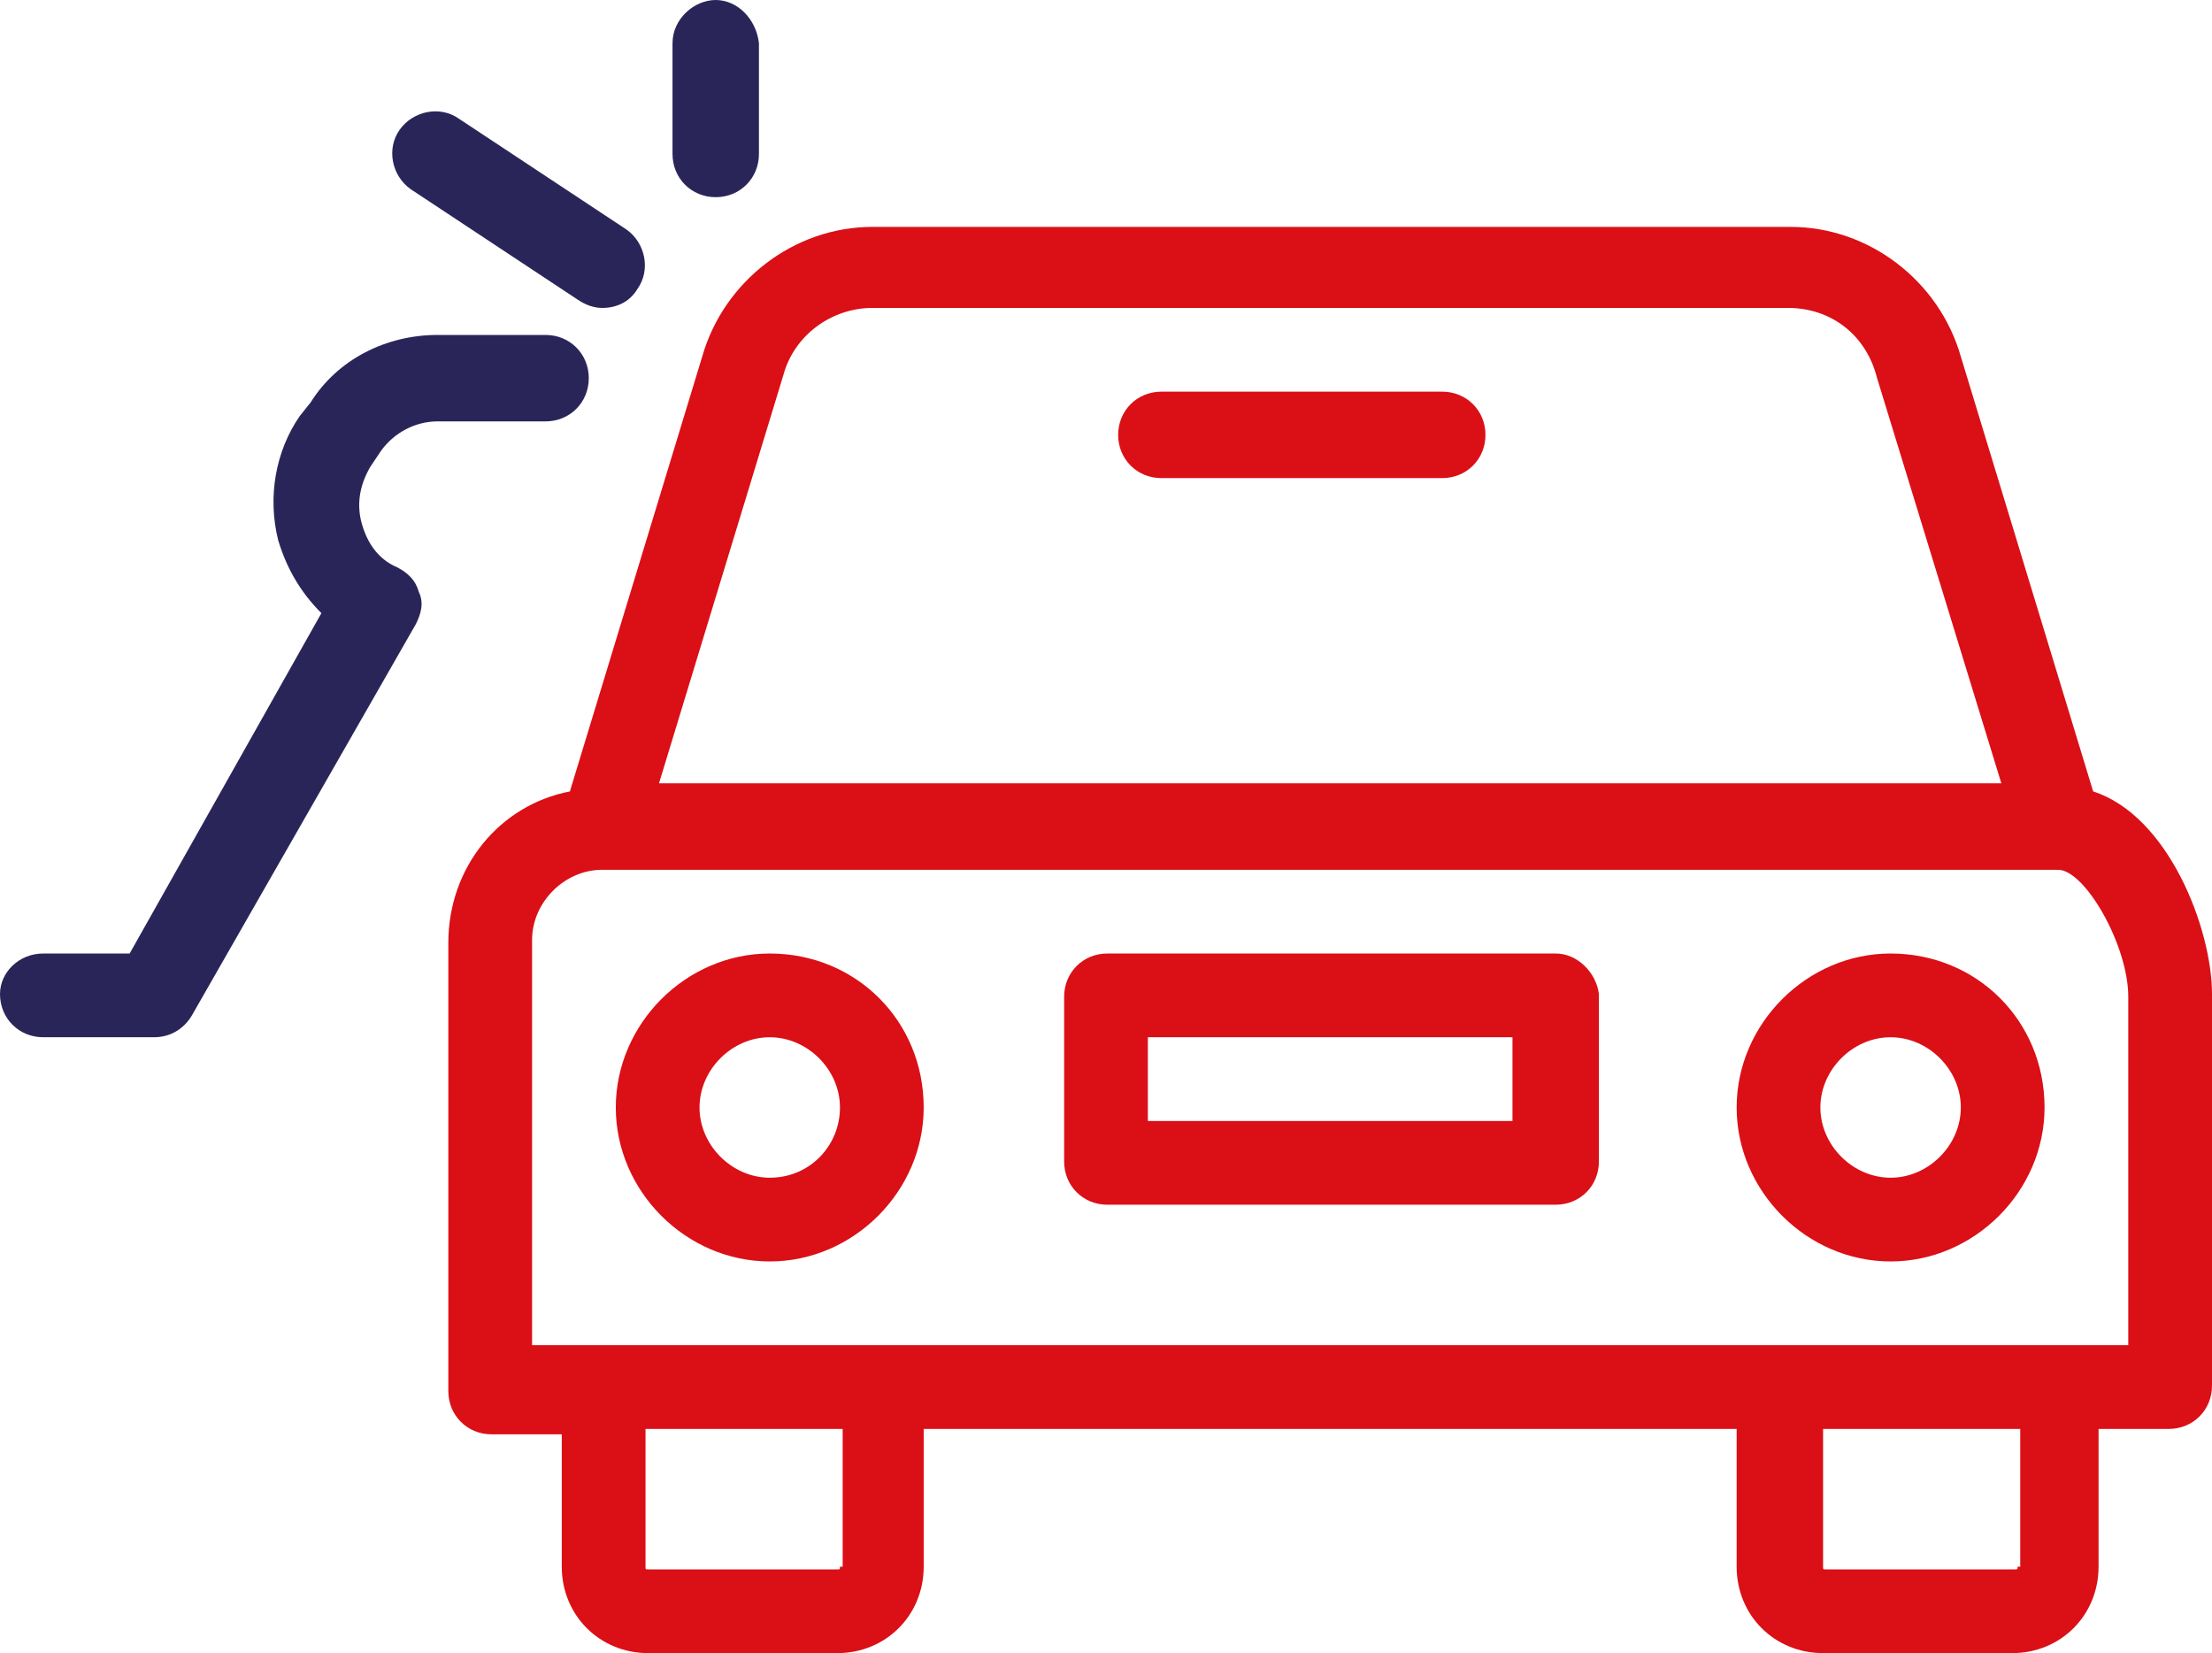
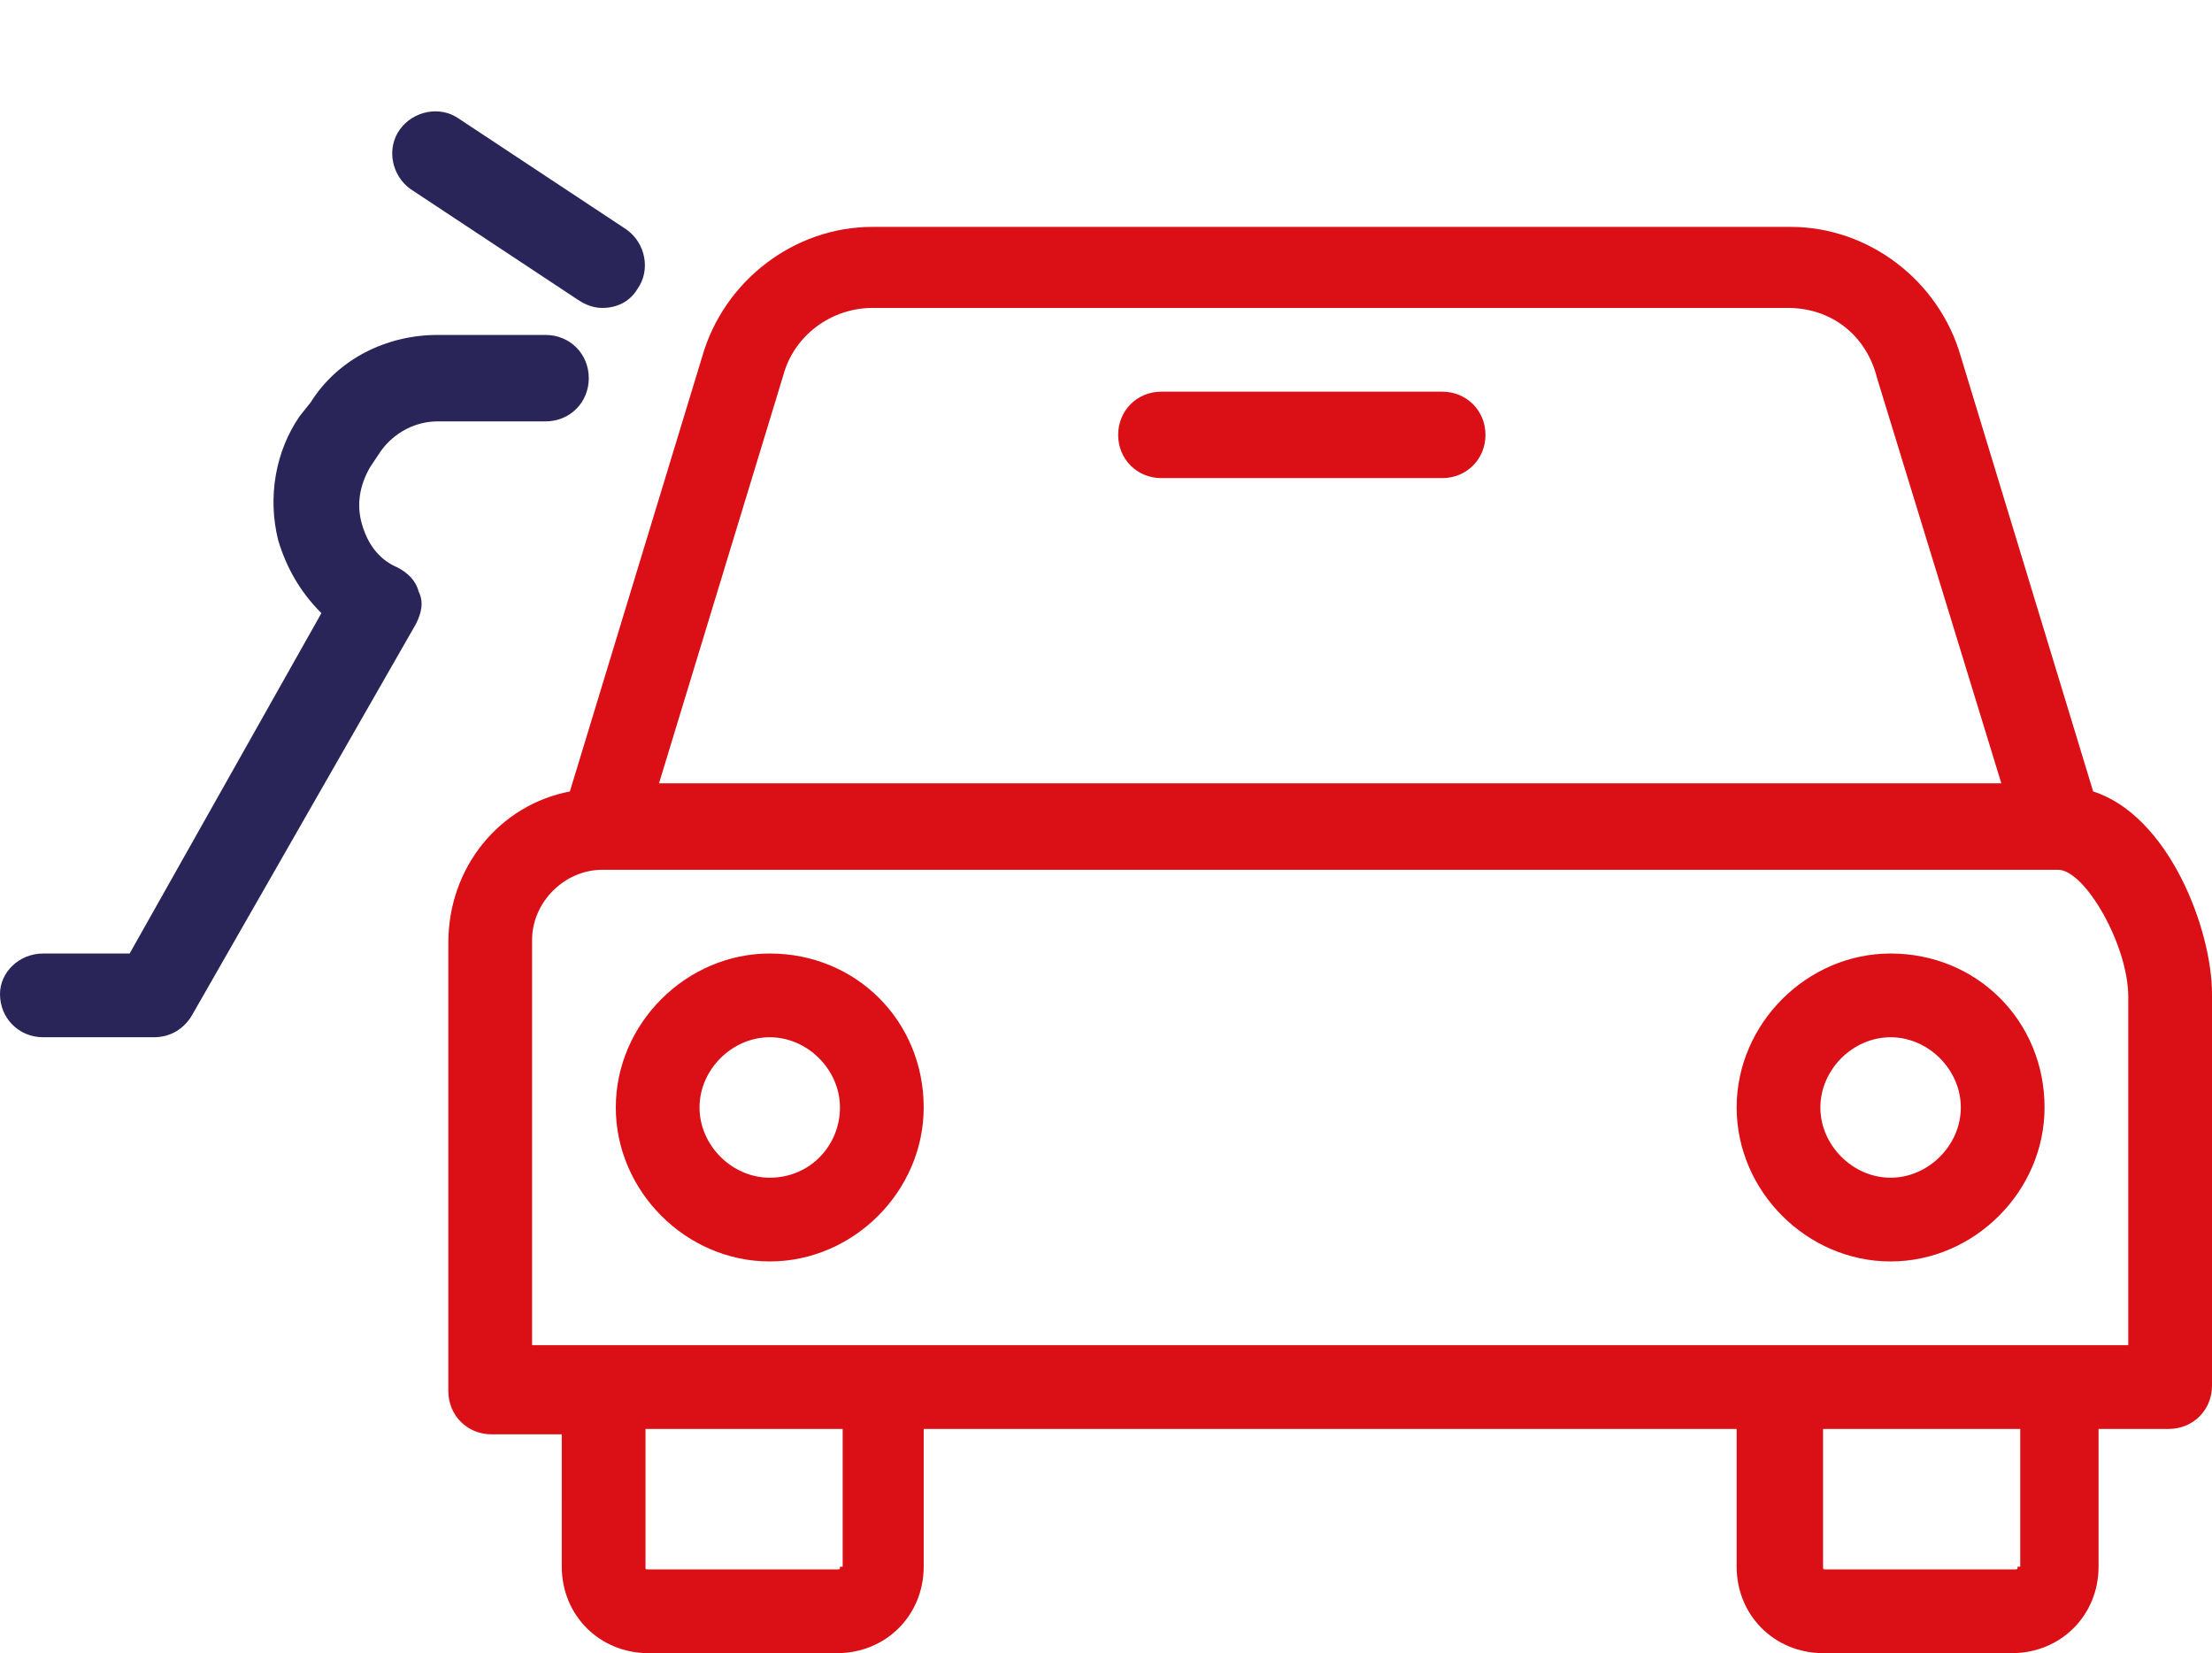
<svg xmlns="http://www.w3.org/2000/svg" version="1.1" id="Layer_1" x="0px" y="0px" viewBox="0 0 81.9 61.2" style="enable-background:new 0 0 81.9 61.2;" xml:space="preserve">
  <style type="text/css">
	.st0{fill:none;}
	.st1{fill:#DB0F16;}
	.st2{fill:#2A2559;}
</style>
  <g>
    <rect x="42.5" y="38.4" class="st0" width="13.5" height="3.1" />
    <circle class="st0" cx="28.5" cy="41" r="2.6" />
-     <path class="st0" d="M67.4,58c0,0.1,0,0.1,0.1,0.1h7c0.1,0,0.1,0,0.1-0.1v-5.1h-7.3V58z" />
    <path class="st0" d="M69.5,14c-0.4-1.5-1.8-2.6-3.3-2.6H32.3c-1.5,0-2.9,1-3.3,2.5L24.4,29h49.7L69.5,14z M53.4,17.6H43   c-0.9,0-1.6-0.7-1.6-1.6c0-0.9,0.7-1.6,1.6-1.6h10.4c0.9,0,1.6,0.7,1.6,1.6C55,16.9,54.3,17.6,53.4,17.6z" />
    <path class="st0" d="M23.9,58c0,0.1,0,0.1,0.1,0.1h7c0.1,0,0.1,0,0.1-0.1v-5.1h-7.3V58z" />
    <path class="st0" d="M70,38.4c-1.4,0-2.6,1.2-2.6,2.6c0,1.4,1.2,2.6,2.6,2.6c1.4,0,2.6-1.2,2.6-2.6C72.6,39.5,71.4,38.4,70,38.4z" />
    <path class="st0" d="M76.2,32.2H22.3h0c-1.4,0-2.6,1.2-2.6,2.6v15h59.1v-13C78.8,35,77.3,32.2,76.2,32.2z M28.5,46.7   c-3.1,0-5.7-2.6-5.7-5.7c0-3.1,2.6-5.7,5.7-5.7s5.7,2.6,5.7,5.7C34.2,44.1,31.7,46.7,28.5,46.7z M59.1,43c0,0.9-0.7,1.6-1.6,1.6H41   c-0.9,0-1.6-0.7-1.6-1.6v-6.2c0-0.9,0.7-1.6,1.6-1.6h16.6c0.9,0,1.6,0.7,1.6,1.6V43z M70,46.7c-3.1,0-5.7-2.6-5.7-5.7   c0-3.1,2.6-5.7,5.7-5.7c3.1,0,5.7,2.6,5.7,5.7C75.7,44.1,73.2,46.7,70,46.7z" />
    <path class="st1" d="M77.5,29.3l-4.9-16.1c-0.8-2.8-3.4-4.8-6.3-4.8H32.3c-2.9,0-5.5,2-6.3,4.8l-4.9,16.1c-2.6,0.5-4.5,2.8-4.5,5.6   v16.6c0,0.9,0.7,1.6,1.6,1.6h2.6V58c0,1.8,1.4,3.2,3.2,3.2h7c1.8,0,3.2-1.4,3.2-3.2v-5.1h30.1V58c0,1.8,1.4,3.2,3.2,3.2h7   c1.8,0,3.2-1.4,3.2-3.2v-5.1h2.6c0.9,0,1.6-0.7,1.6-1.6V36.8C81.9,34.4,80.3,30.2,77.5,29.3z M29,13.9c0.4-1.5,1.8-2.5,3.3-2.5   h33.9c1.6,0,2.9,1,3.3,2.6L74.1,29H24.4L29,13.9z M31.1,58c0,0.1,0,0.1-0.1,0.1h-7c-0.1,0-0.1,0-0.1-0.1v-5.1h7.3V58z M74.7,58   c0,0.1,0,0.1-0.1,0.1h-7c-0.1,0-0.1,0-0.1-0.1v-5.1h7.3V58z M78.8,49.8H19.7v-15c0-1.4,1.2-2.6,2.6-2.6h0h53.9c1,0,2.6,2.8,2.6,4.7   V49.8z" />
    <path class="st1" d="M28.5,35.3c-3.1,0-5.7,2.6-5.7,5.7c0,3.1,2.6,5.7,5.7,5.7s5.7-2.6,5.7-5.7C34.2,37.8,31.7,35.3,28.5,35.3z    M28.5,43.6c-1.4,0-2.6-1.2-2.6-2.6c0-1.4,1.2-2.6,2.6-2.6c1.4,0,2.6,1.2,2.6,2.6C31.1,42.4,30,43.6,28.5,43.6z" />
    <path class="st1" d="M70,35.3c-3.1,0-5.7,2.6-5.7,5.7c0,3.1,2.6,5.7,5.7,5.7c3.1,0,5.7-2.6,5.7-5.7C75.7,37.8,73.2,35.3,70,35.3z    M70,43.6c-1.4,0-2.6-1.2-2.6-2.6c0-1.4,1.2-2.6,2.6-2.6c1.4,0,2.6,1.2,2.6,2.6C72.6,42.4,71.4,43.6,70,43.6z" />
-     <path class="st1" d="M57.6,35.3H41c-0.9,0-1.6,0.7-1.6,1.6V43c0,0.9,0.7,1.6,1.6,1.6h16.6c0.9,0,1.6-0.7,1.6-1.6v-6.2   C59.1,36,58.4,35.3,57.6,35.3z M56,41.5H42.5v-3.1H56V41.5z" />
    <path class="st1" d="M53.4,14.5H43c-0.9,0-1.6,0.7-1.6,1.6c0,0.9,0.7,1.6,1.6,1.6h10.4c0.9,0,1.6-0.7,1.6-1.6   C55,15.2,54.3,14.5,53.4,14.5z" />
    <path class="st2" d="M14.1,16.7c0.5-0.7,1.3-1.1,2.1-1.1h4c0.9,0,1.6-0.7,1.6-1.6c0-0.9-0.7-1.6-1.6-1.6h-4c-1.9,0-3.7,0.9-4.7,2.5   l-0.4,0.5c-0.9,1.3-1.2,3-0.8,4.6c0.3,1,0.8,1.9,1.6,2.7L4.8,35.3H1.6C0.7,35.3,0,36,0,36.8c0,0.9,0.7,1.6,1.6,1.6h4.1   c0.6,0,1.1-0.3,1.4-0.8l8.3-14.5c0.2-0.4,0.3-0.8,0.1-1.2c-0.1-0.4-0.4-0.7-0.8-0.9c-0.7-0.3-1.1-0.9-1.3-1.6   c-0.2-0.7-0.1-1.4,0.3-2.1L14.1,16.7z" />
    <path class="st2" d="M21.4,11.1c0.3,0.2,0.6,0.3,0.9,0.3c0.5,0,1-0.2,1.3-0.7c0.5-0.7,0.3-1.7-0.4-2.2l-6.2-4.1   c-0.7-0.5-1.7-0.3-2.2,0.4c-0.5,0.7-0.3,1.7,0.4,2.2L21.4,11.1z" />
-     <path class="st2" d="M26.5,7.3c0.9,0,1.6-0.7,1.6-1.6V1.6C28,0.7,27.3,0,26.5,0s-1.6,0.7-1.6,1.6v4.1C24.9,6.6,25.6,7.3,26.5,7.3z" />
  </g>
</svg>